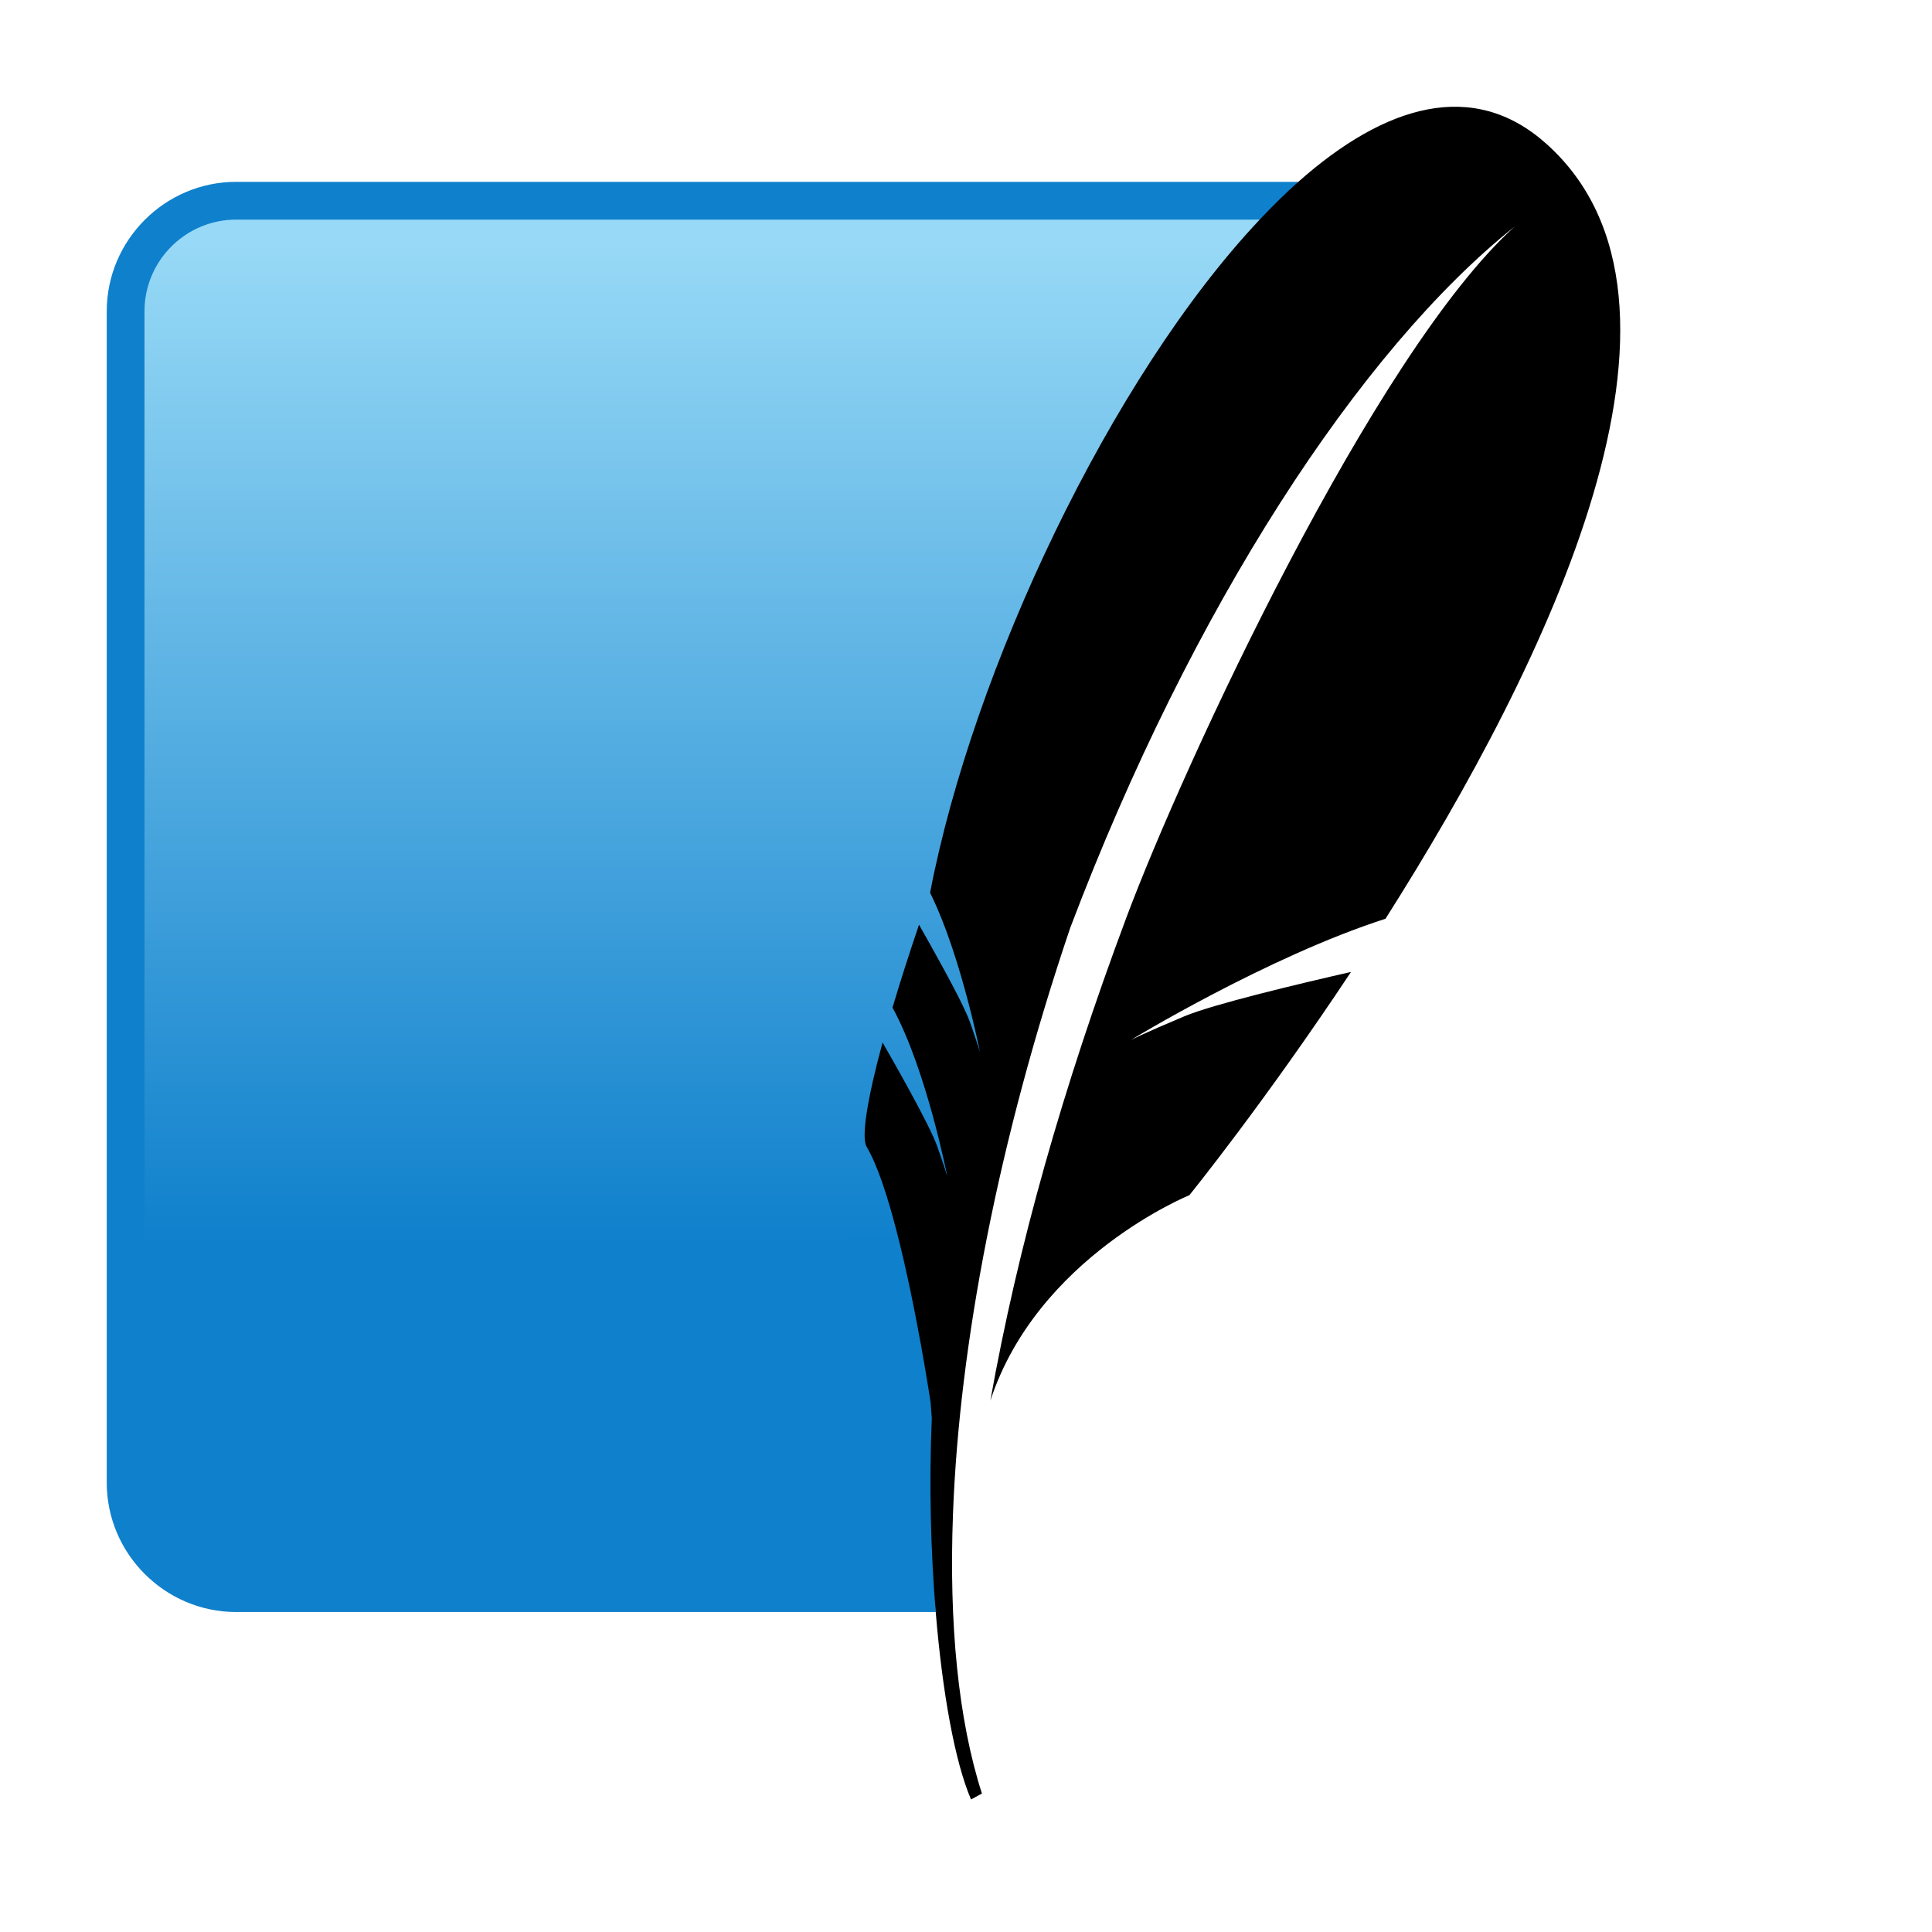
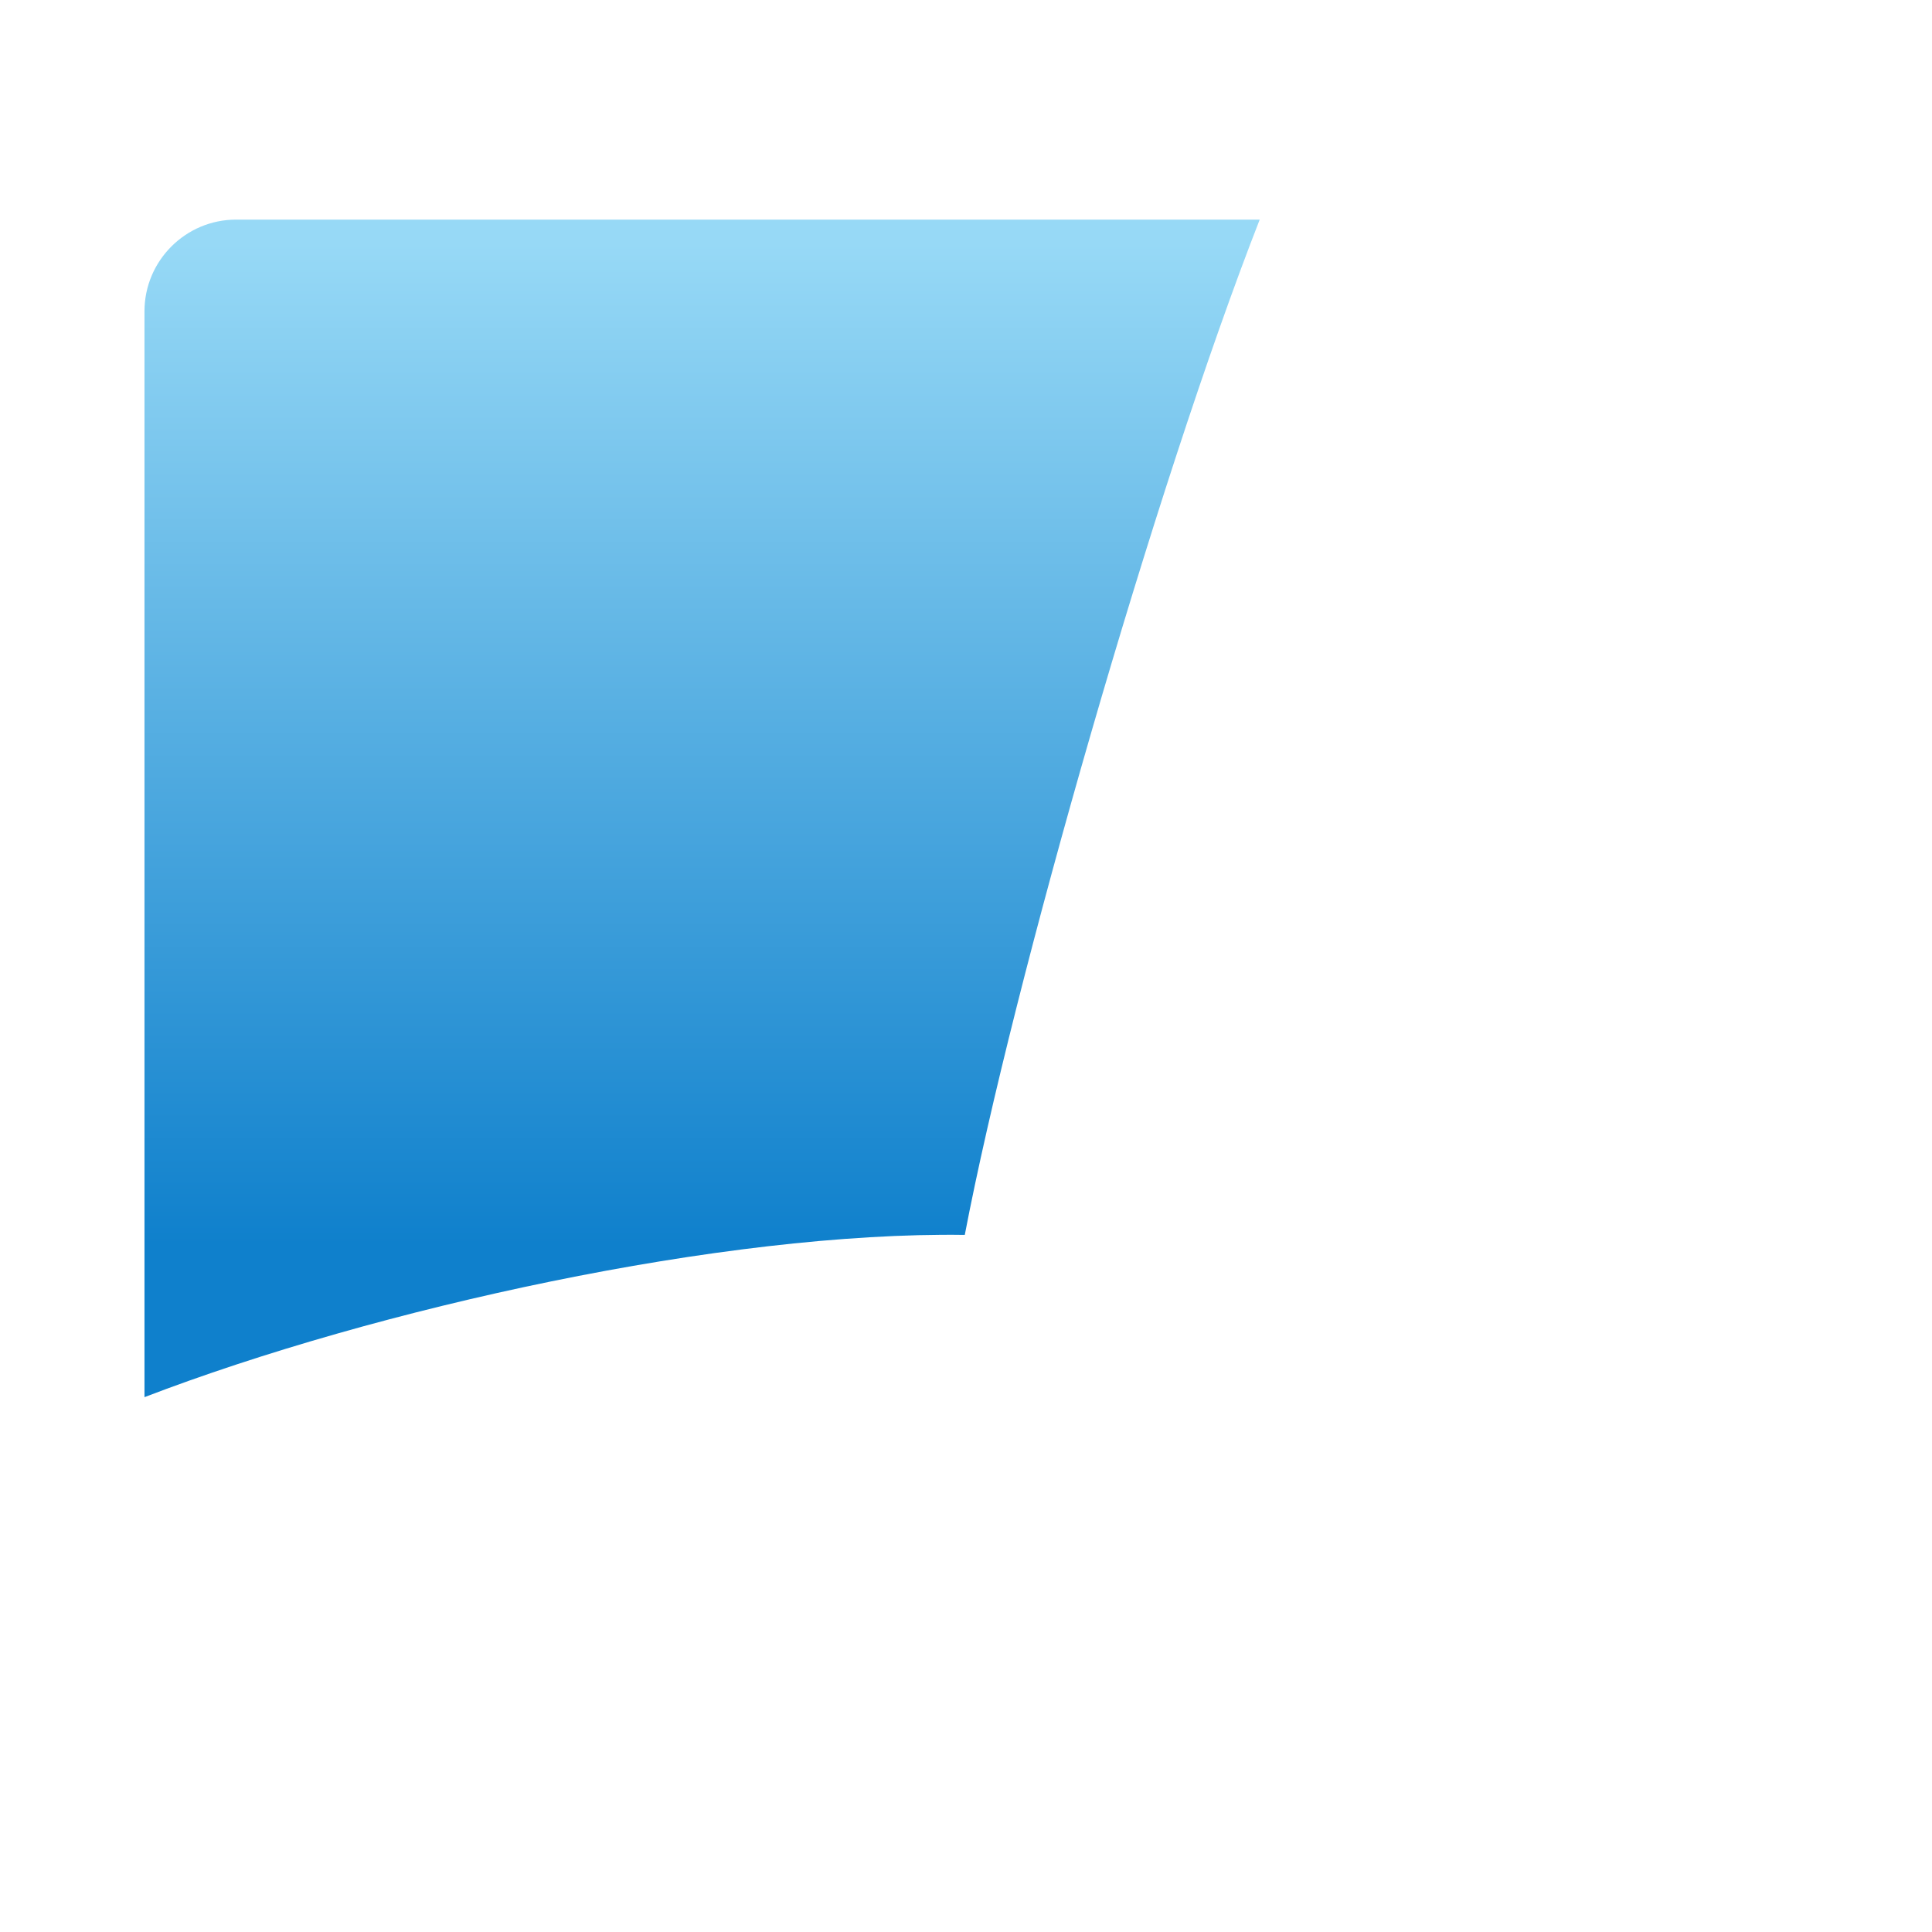
<svg xmlns="http://www.w3.org/2000/svg" viewBox="0 0 181 181">
  <linearGradient id="a" gradientTransform="matrix(-0 11.486 -11.486 -0 -30.84 202.187)" gradientUnits="userSpaceOnUse" spreadMethod="pad" x1="-15.615" x2="-6.741" y1="-9.108" y2="-9.108">
    <stop offset="0" stop-color="#97d9f6" />
    <stop offset=".92" stop-color="#0f80cc" />
    <stop offset="1" stop-color="#0f80cc" />
  </linearGradient>
-   <path d="m121.632 17.036h-99.506c-6.669 0-12.126 5.457-12.126 12.126v109.737c0 6.668 5.457 12.125 12.126 12.125h65.537c-.744-32.609 10.392-95.894 33.969-133.988z" fill="#0f80cc" />
  <path d="m118.016 20.574h-95.891c-4.735 0-8.589 3.853-8.589 8.589v101.73c21.717-8.335 54.312-15.527 76.85-15.2 4.529-23.681 17.839-70.09 27.63-95.119z" fill="url(#a)" />
-   <path d="m144.841 13.445c-6.815-6.077-15.066-3.636-23.21 3.591-1.209 1.074-2.415 2.265-3.615 3.538-13.931 14.779-26.863 42.154-30.88 63.06 1.565 3.174 2.788 7.224 3.592 10.318.206.794.393 1.539.541 2.172.354 1.5.544 2.473.544 2.473s-.125-.473-.637-1.959c-.098-.285-.206-.596-.335-.963-.055-.151-.131-.335-.215-.531-.909-2.112-3.422-6.571-4.529-8.512-.946 2.791-1.782 5.402-2.482 7.765 3.194 5.843 5.14 15.858 5.14 15.858s-.169-.649-.971-2.914c-.713-2.003-4.261-8.221-5.102-9.675-1.438 5.309-2.009 8.893-1.494 9.765 1 1.691 1.953 4.608 2.79 7.835 1.89 7.269 3.204 16.117 3.204 16.117s.043.586.114 1.489c-.263 6.104-.105 12.433.367 18.153.626 7.572 1.805 14.077 3.308 17.558l1.02-.556c-2.206-6.859-3.103-15.848-2.71-26.214.594-15.845 4.24-34.954 10.977-54.87 11.383-30.065 27.175-54.188 41.629-65.707-13.174 11.898-31.004 50.409-36.341 64.67-5.976 15.97-10.211 30.956-12.764 45.315 4.404-13.461 18.642-19.247 18.642-19.247s6.984-8.613 15.145-20.918c-4.889 1.115-12.916 3.024-15.605 4.154-3.966 1.664-5.035 2.231-5.035 2.231s12.848-7.824 23.87-11.366c15.159-23.875 31.674-57.792 15.043-72.629" />
</svg>